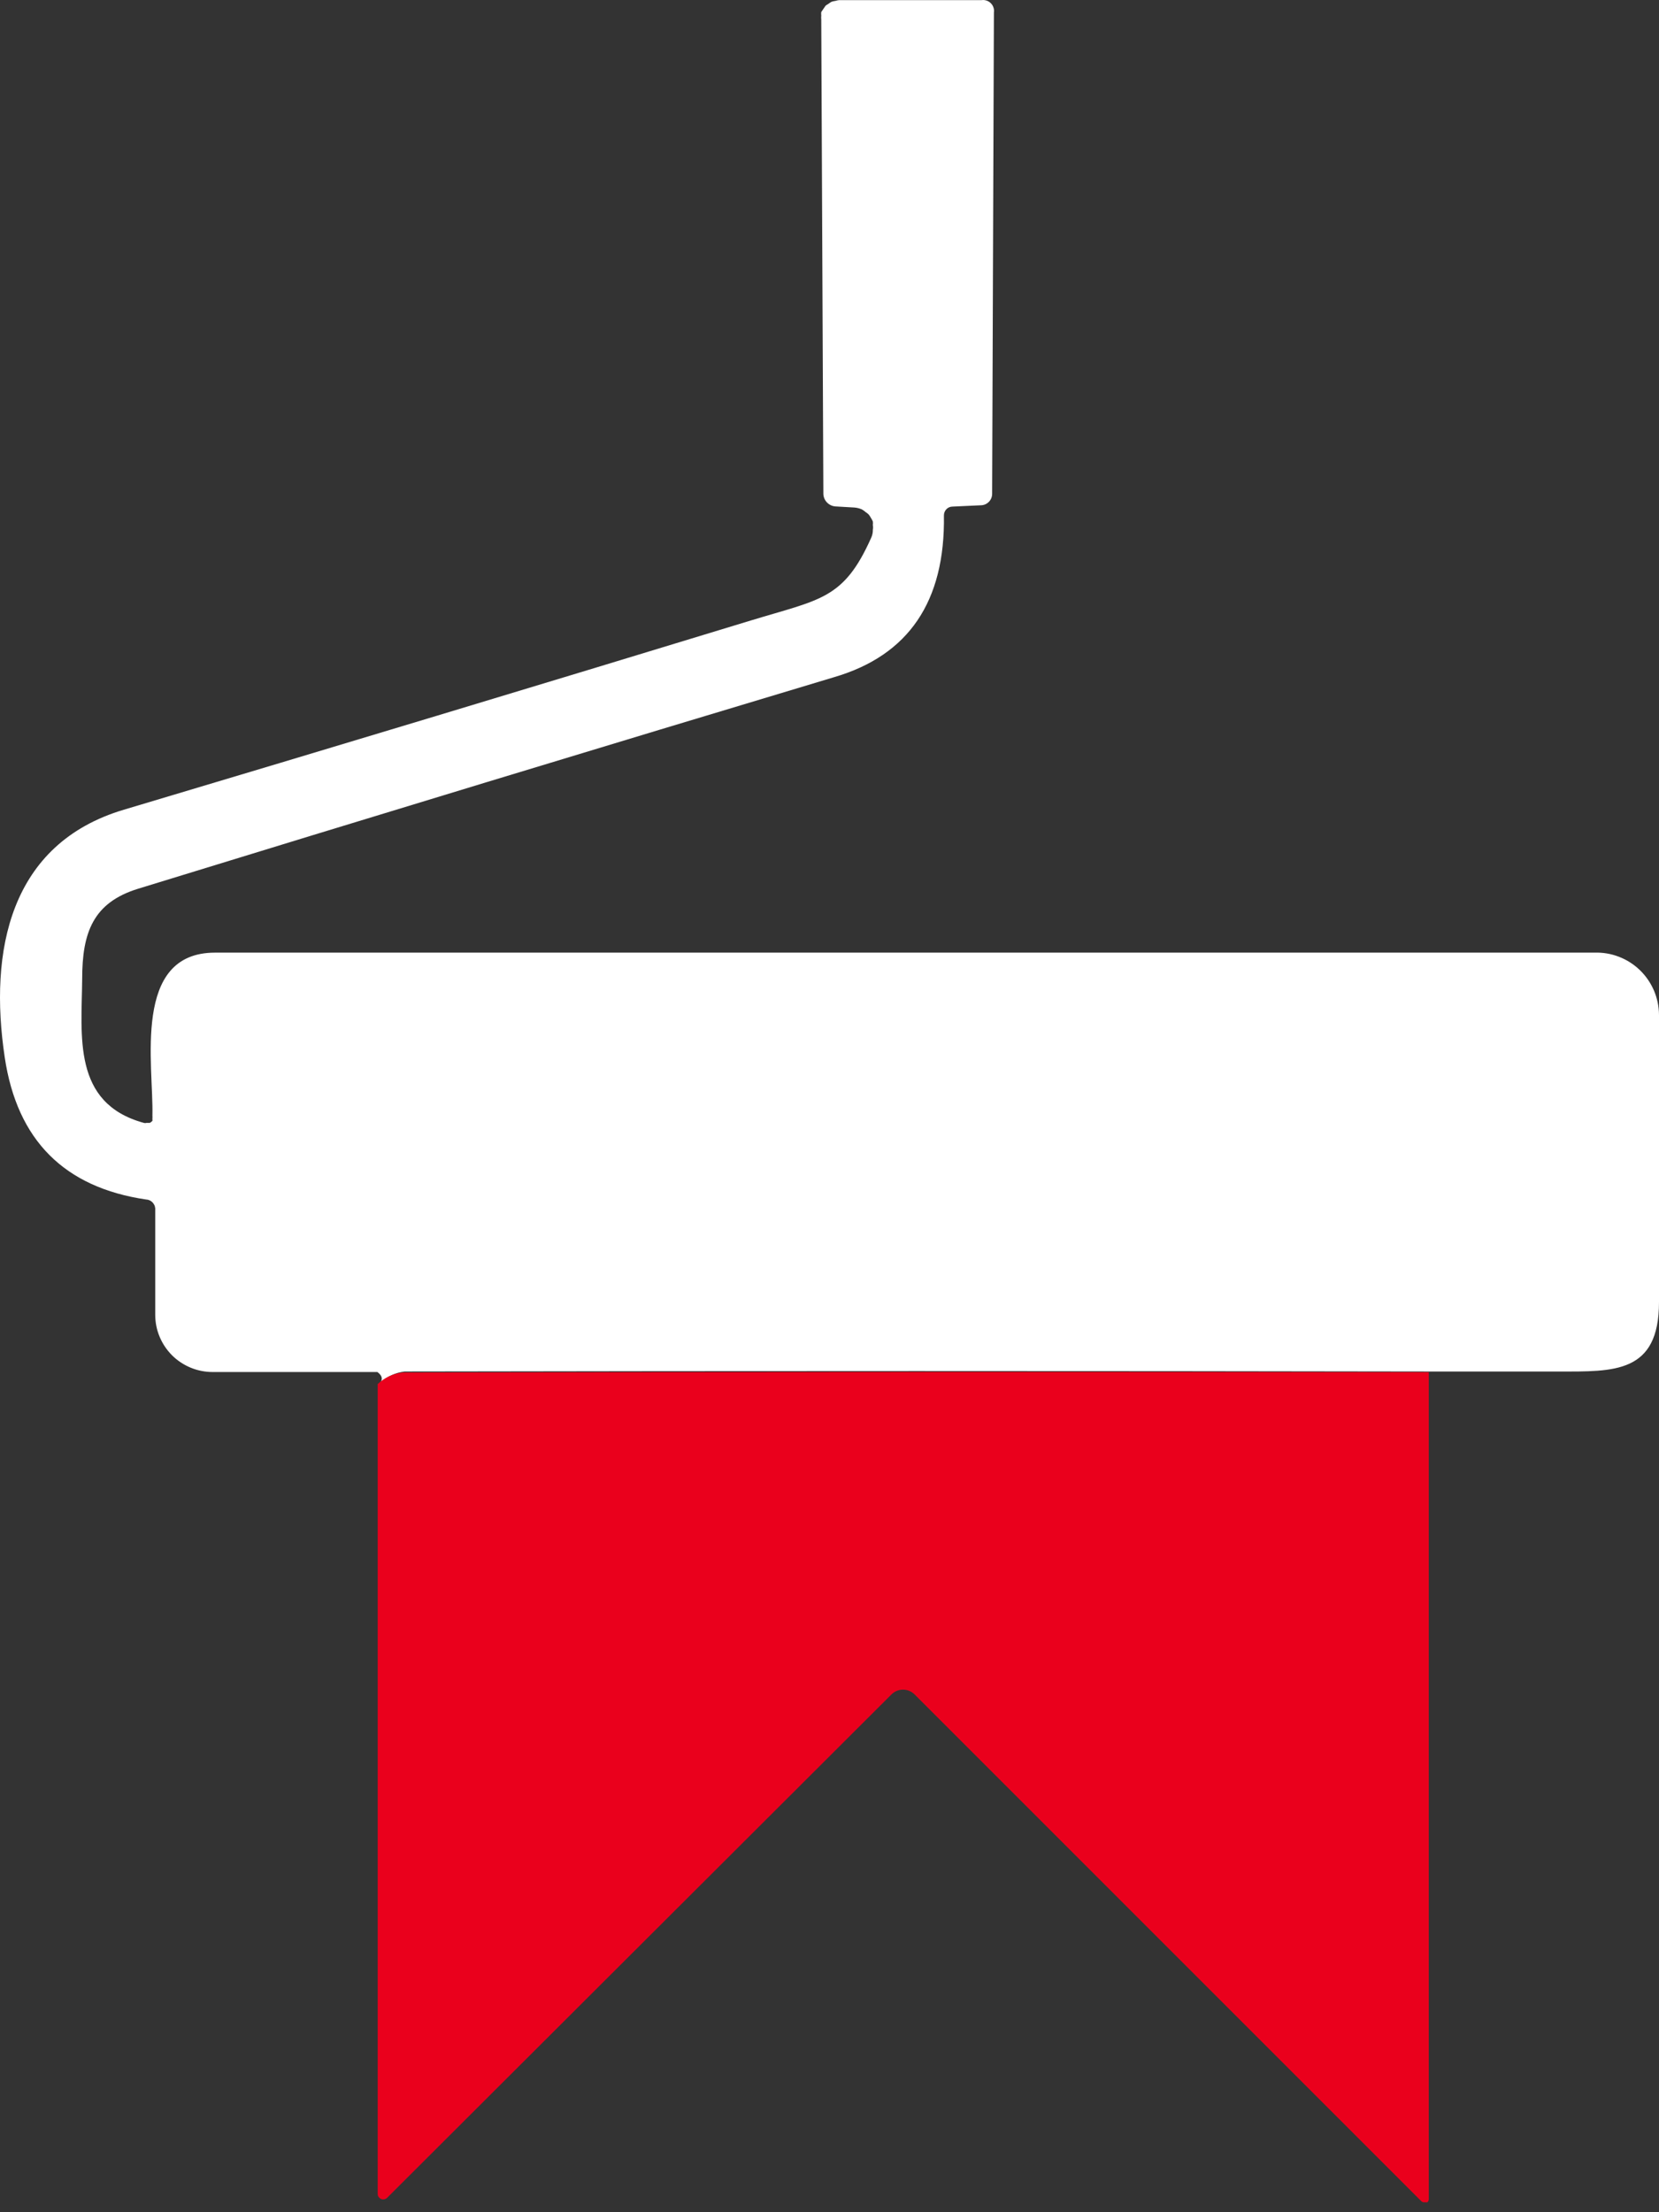
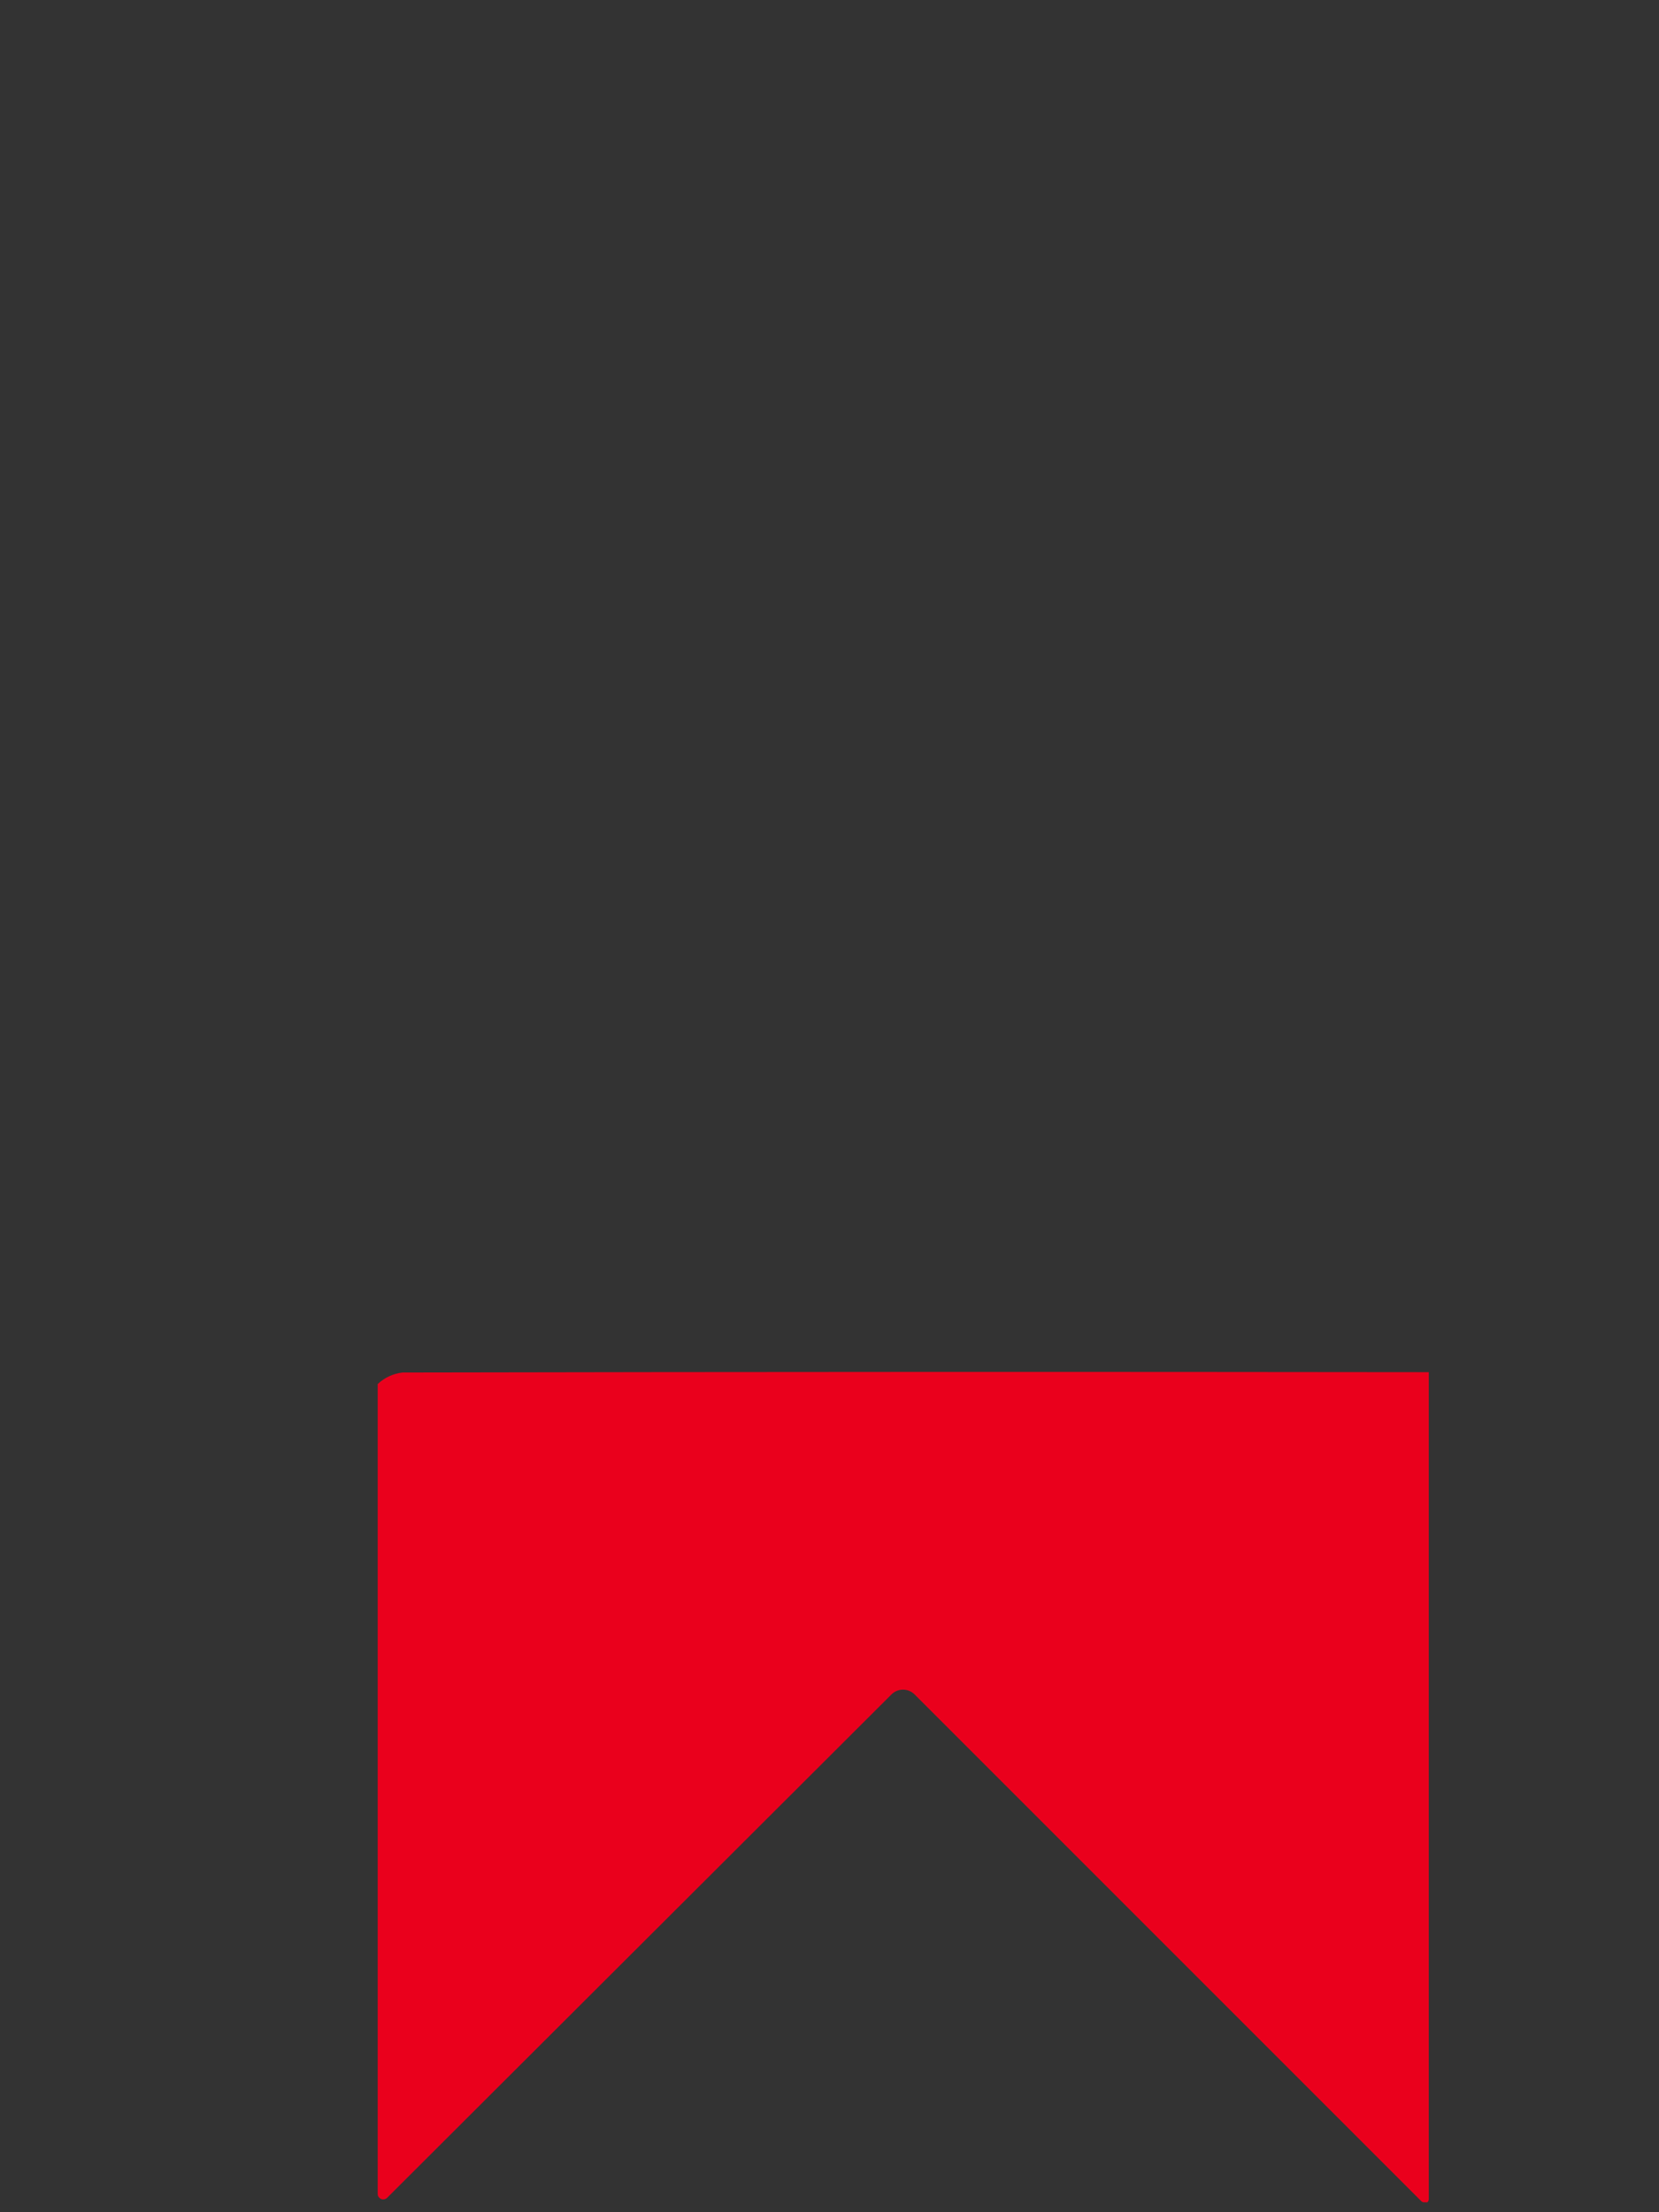
<svg xmlns="http://www.w3.org/2000/svg" width="30" height="40" viewBox="0 0 30 40" fill="none">
  <rect x="0" y="0" width="30" height="40" fill="#333333" stroke="none" />
-   <path d="M28.833 17.225H3.888C2.381 17.225 2.78 19.257 2.756 20.179C2.758 20.192 2.758 20.205 2.756 20.217C2.757 20.226 2.757 20.235 2.756 20.244C2.758 20.252 2.758 20.26 2.756 20.267L2.733 20.288L2.709 20.303H2.679H2.65C2.634 20.308 2.616 20.308 2.6 20.303C1.303 19.948 1.477 18.731 1.486 17.7C1.486 16.861 1.684 16.321 2.496 16.07C6.685 14.782 10.881 13.506 15.084 12.244C16.431 11.85 17.093 10.875 17.069 9.319C17.069 9.278 17.084 9.239 17.112 9.209C17.14 9.179 17.179 9.161 17.22 9.16L17.74 9.136C17.794 9.135 17.845 9.112 17.883 9.073C17.92 9.035 17.941 8.983 17.941 8.929L17.973 0.226C17.978 0.196 17.975 0.165 17.965 0.136C17.956 0.107 17.94 0.081 17.918 0.059C17.897 0.037 17.871 0.021 17.842 0.011C17.813 0.001 17.782 -0.002 17.752 0.002H15.176C15.153 0.004 15.13 0.009 15.108 0.016C15.085 0.019 15.062 0.024 15.04 0.031C15.02 0.041 15.001 0.053 14.984 0.067C14.966 0.081 14.942 0.09 14.928 0.105C14.889 0.161 14.889 0.161 14.851 0.217L14.851 0.217C14.848 0.239 14.848 0.261 14.851 0.282C14.848 0.306 14.848 0.33 14.851 0.353L14.889 8.92C14.888 8.981 14.911 9.039 14.952 9.083C14.994 9.127 15.05 9.154 15.111 9.157L15.454 9.177C15.498 9.181 15.542 9.192 15.584 9.21C15.609 9.224 15.633 9.241 15.654 9.26C15.673 9.272 15.691 9.286 15.708 9.302C15.723 9.321 15.737 9.342 15.749 9.364C15.762 9.385 15.774 9.406 15.784 9.429C15.787 9.45 15.787 9.472 15.784 9.494C15.789 9.522 15.789 9.551 15.784 9.579C15.785 9.628 15.775 9.676 15.755 9.721C15.256 10.841 14.836 10.835 13.578 11.219C9.802 12.371 6.024 13.511 2.242 14.64C0.174 15.254 -0.204 17.195 0.086 19.121C0.31 20.616 1.163 21.472 2.644 21.689C2.667 21.69 2.69 21.696 2.711 21.706C2.731 21.717 2.75 21.731 2.765 21.749C2.78 21.767 2.792 21.787 2.799 21.809C2.806 21.831 2.809 21.854 2.807 21.878V23.771C2.807 23.908 2.833 24.043 2.886 24.169C2.938 24.295 3.015 24.409 3.111 24.506C3.208 24.602 3.323 24.678 3.449 24.73C3.575 24.782 3.71 24.808 3.846 24.808H6.801H6.824C6.913 24.873 6.928 24.941 6.869 25.009C6.991 24.892 7.149 24.818 7.318 24.799C13.476 24.788 19.665 24.788 25.885 24.799H28.186C29.182 24.799 30 24.838 30 23.544V18.35C29.999 18.199 29.968 18.05 29.909 17.911C29.849 17.772 29.763 17.646 29.654 17.541C29.545 17.436 29.417 17.354 29.276 17.3C29.135 17.245 28.984 17.22 28.833 17.225Z" fill="white" />
  <path d="M7.279 24.817C7.111 24.836 6.953 24.909 6.83 25.026V39.668C6.83 39.681 6.832 39.694 6.837 39.706C6.842 39.718 6.85 39.73 6.86 39.739C6.869 39.748 6.88 39.756 6.892 39.761C6.904 39.766 6.917 39.769 6.931 39.768C6.957 39.768 6.983 39.757 7.001 39.739L16.121 30.637C16.177 30.582 16.251 30.551 16.329 30.551C16.407 30.551 16.482 30.582 16.538 30.637L25.696 39.795C25.703 39.803 25.711 39.809 25.721 39.814C25.73 39.819 25.741 39.821 25.752 39.821C25.752 39.821 25.773 39.821 25.781 39.821C25.79 39.821 25.805 39.821 25.811 39.821C25.827 39.806 25.837 39.785 25.837 39.762V24.811C19.626 24.803 13.44 24.805 7.279 24.817Z" fill="#EA001C" />
</svg>